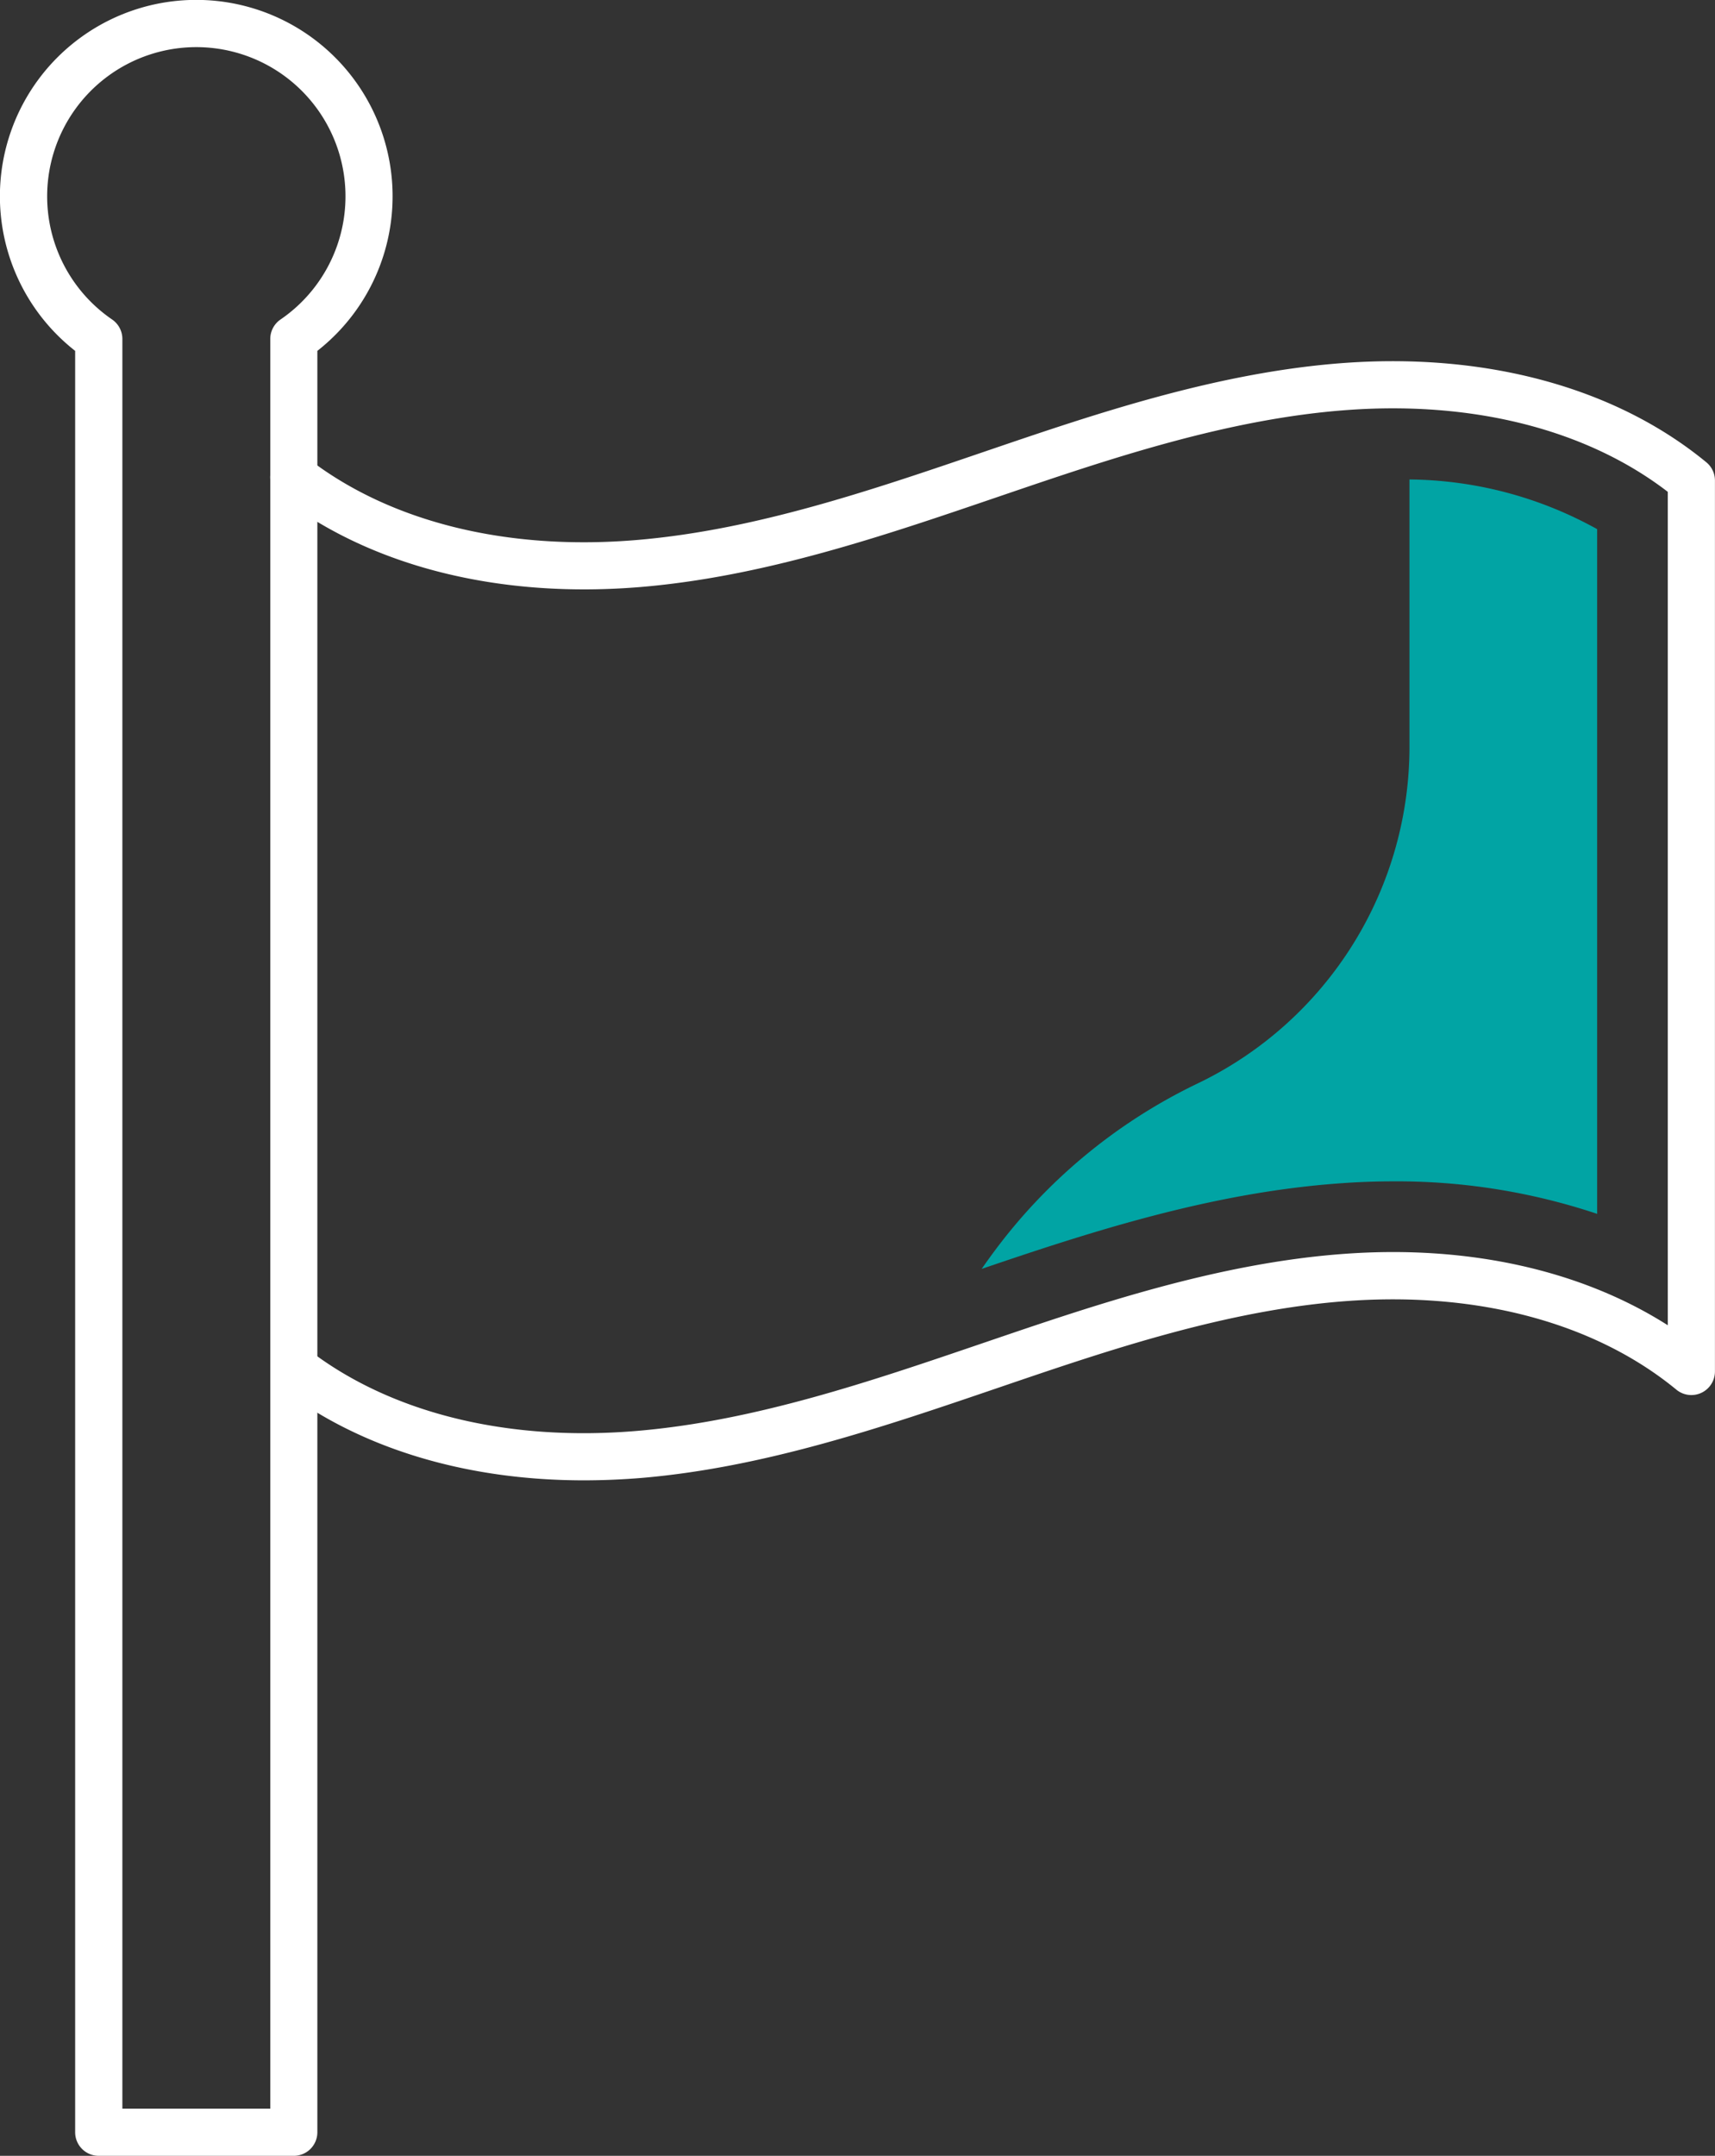
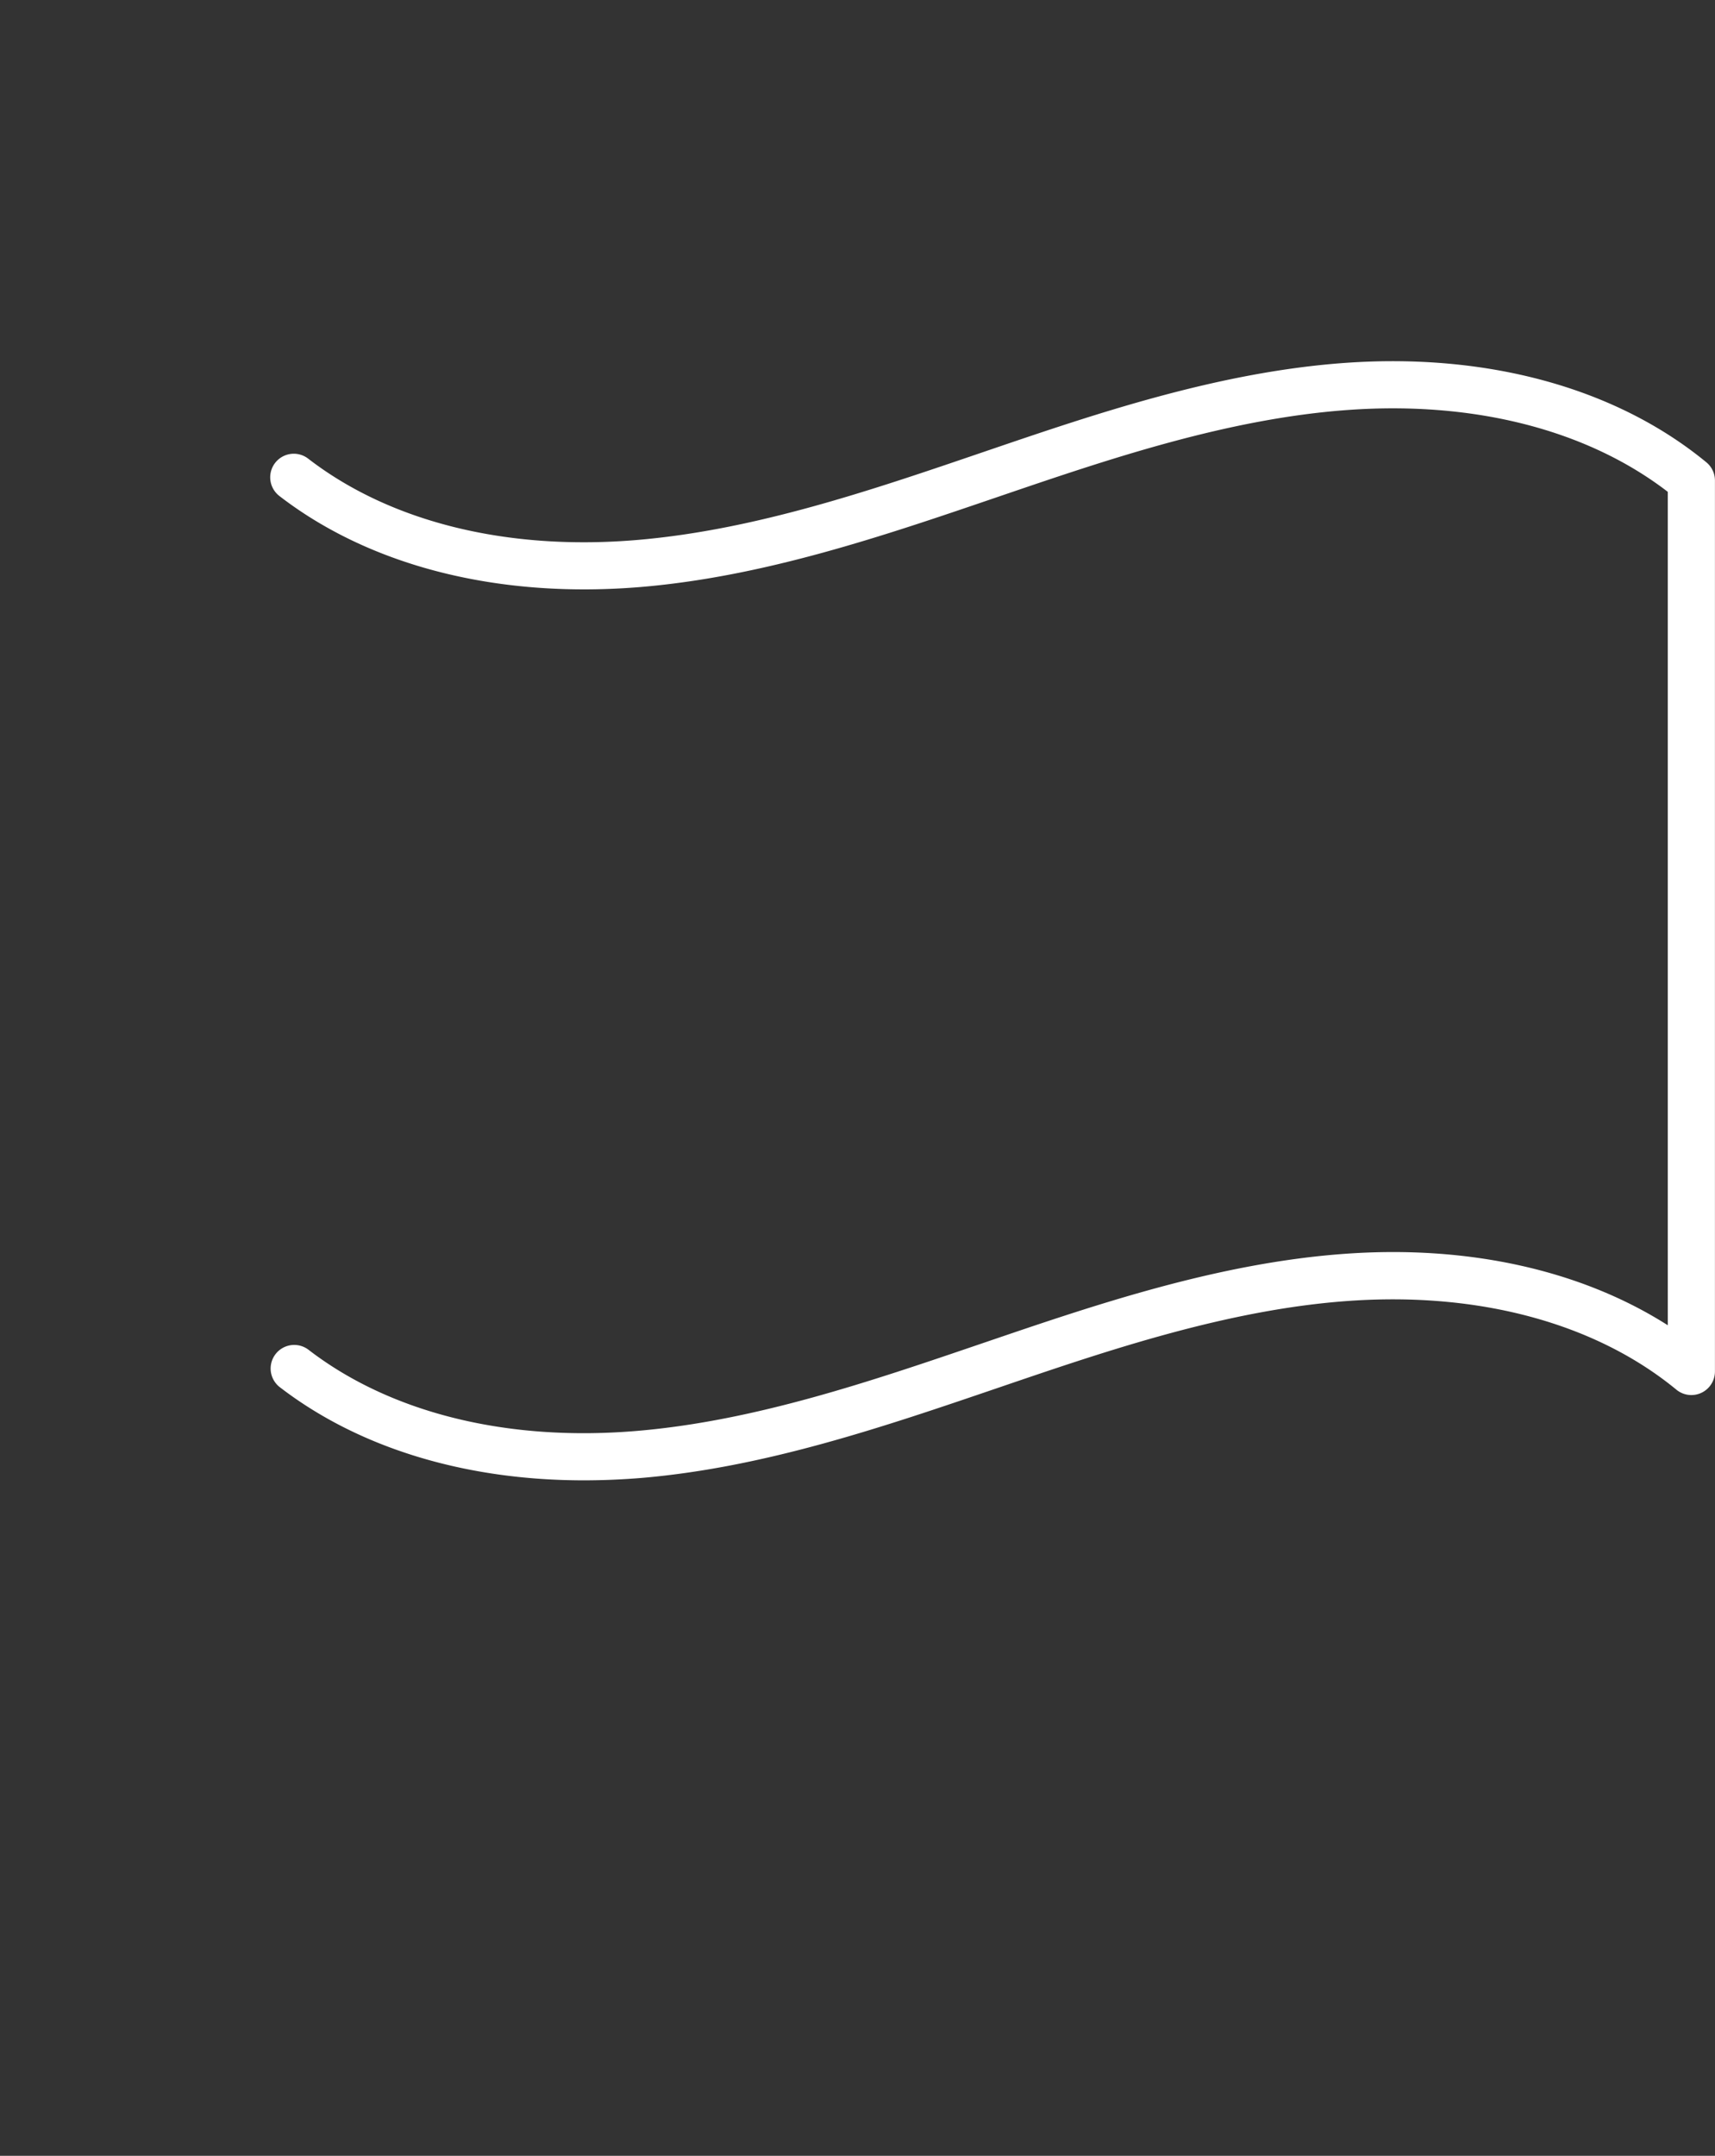
<svg xmlns="http://www.w3.org/2000/svg" width="121.413" height="152.58" viewBox="0 0 121.413 152.58">
  <rect x="0" y="0" width="121.413" height="152.58" fill="#333333" stroke="none" />
  <g id="Group_27" data-name="Group 27" transform="translate(-3190.511 -2424.789)">
    <g id="Group_24" data-name="Group 24">
      <path id="Path_23" data-name="Path 23" d="M3231.846,2529.561c-8.412,0-15.953-2.294-21.552-6.614a1.669,1.669,0,0,1,2.039-2.642c5.84,4.505,14.142,6.55,23.368,5.749,8.3-.717,16.46-3.5,24.352-6.192l.26-.088c7.718-2.631,16.465-5.615,25.469-6.25,8.724-.619,16.686,1.17,22.8,5.061V2459.6c-5.683-4.373-13.658-6.427-22.569-5.8-8.572.6-17.1,3.513-24.627,6.078l-.249.085c-8.085,2.759-16.446,5.61-25.153,6.362-10.067.861-19.191-1.415-25.694-6.432a1.669,1.669,0,0,1,2.039-2.643c5.839,4.506,14.14,6.547,23.368,5.749,8.3-.716,16.467-3.5,24.362-6.194l.25-.085c7.718-2.632,16.465-5.615,25.469-6.25,10.084-.707,19.155,1.788,25.534,7.039a1.667,1.667,0,0,1,.608,1.288v63.06a1.669,1.669,0,0,1-2.729,1.288c-5.716-4.7-13.95-6.933-23.178-6.284-8.572.6-17.1,3.512-24.627,6.078l-.26.089c-8.082,2.755-16.439,5.606-25.142,6.358Q3233.888,2529.56,3231.846,2529.561Z" fill="#fff" />
    </g>
    <g id="Group_25" data-name="Group 25">
-       <path id="Path_24" data-name="Path 24" d="M3211.314,2577.369H3197.5a1.669,1.669,0,0,1-1.669-1.669V2449.622a13.9,13.9,0,1,1,17.147,0V2575.7A1.668,1.668,0,0,1,3211.314,2577.369Zm-12.14-3.338h10.471V2448.778a1.669,1.669,0,0,1,.725-1.376,10.56,10.56,0,1,0-11.921,0,1.671,1.671,0,0,1,.725,1.376Z" fill="#fff" />
-     </g>
+       </g>
    <g id="Group_26" data-name="Group 26">
-       <path id="Path_25" data-name="Path 25" d="M3289.117,2508.4a44.709,44.709,0,0,1,14.463,2.3v-48.46a27.84,27.84,0,0,0-13.286-3.516v18.738a26.439,26.439,0,0,1-14.936,23.981,38.837,38.837,0,0,0-14.155,11.508c-.412.539-.808,1.088-1.194,1.644,7.682-2.613,16.284-5.415,25.421-6.059Q3287.293,2508.4,3289.117,2508.4Z" fill="#01a4a4" />
-     </g>
+       </g>
  </g>
</svg>